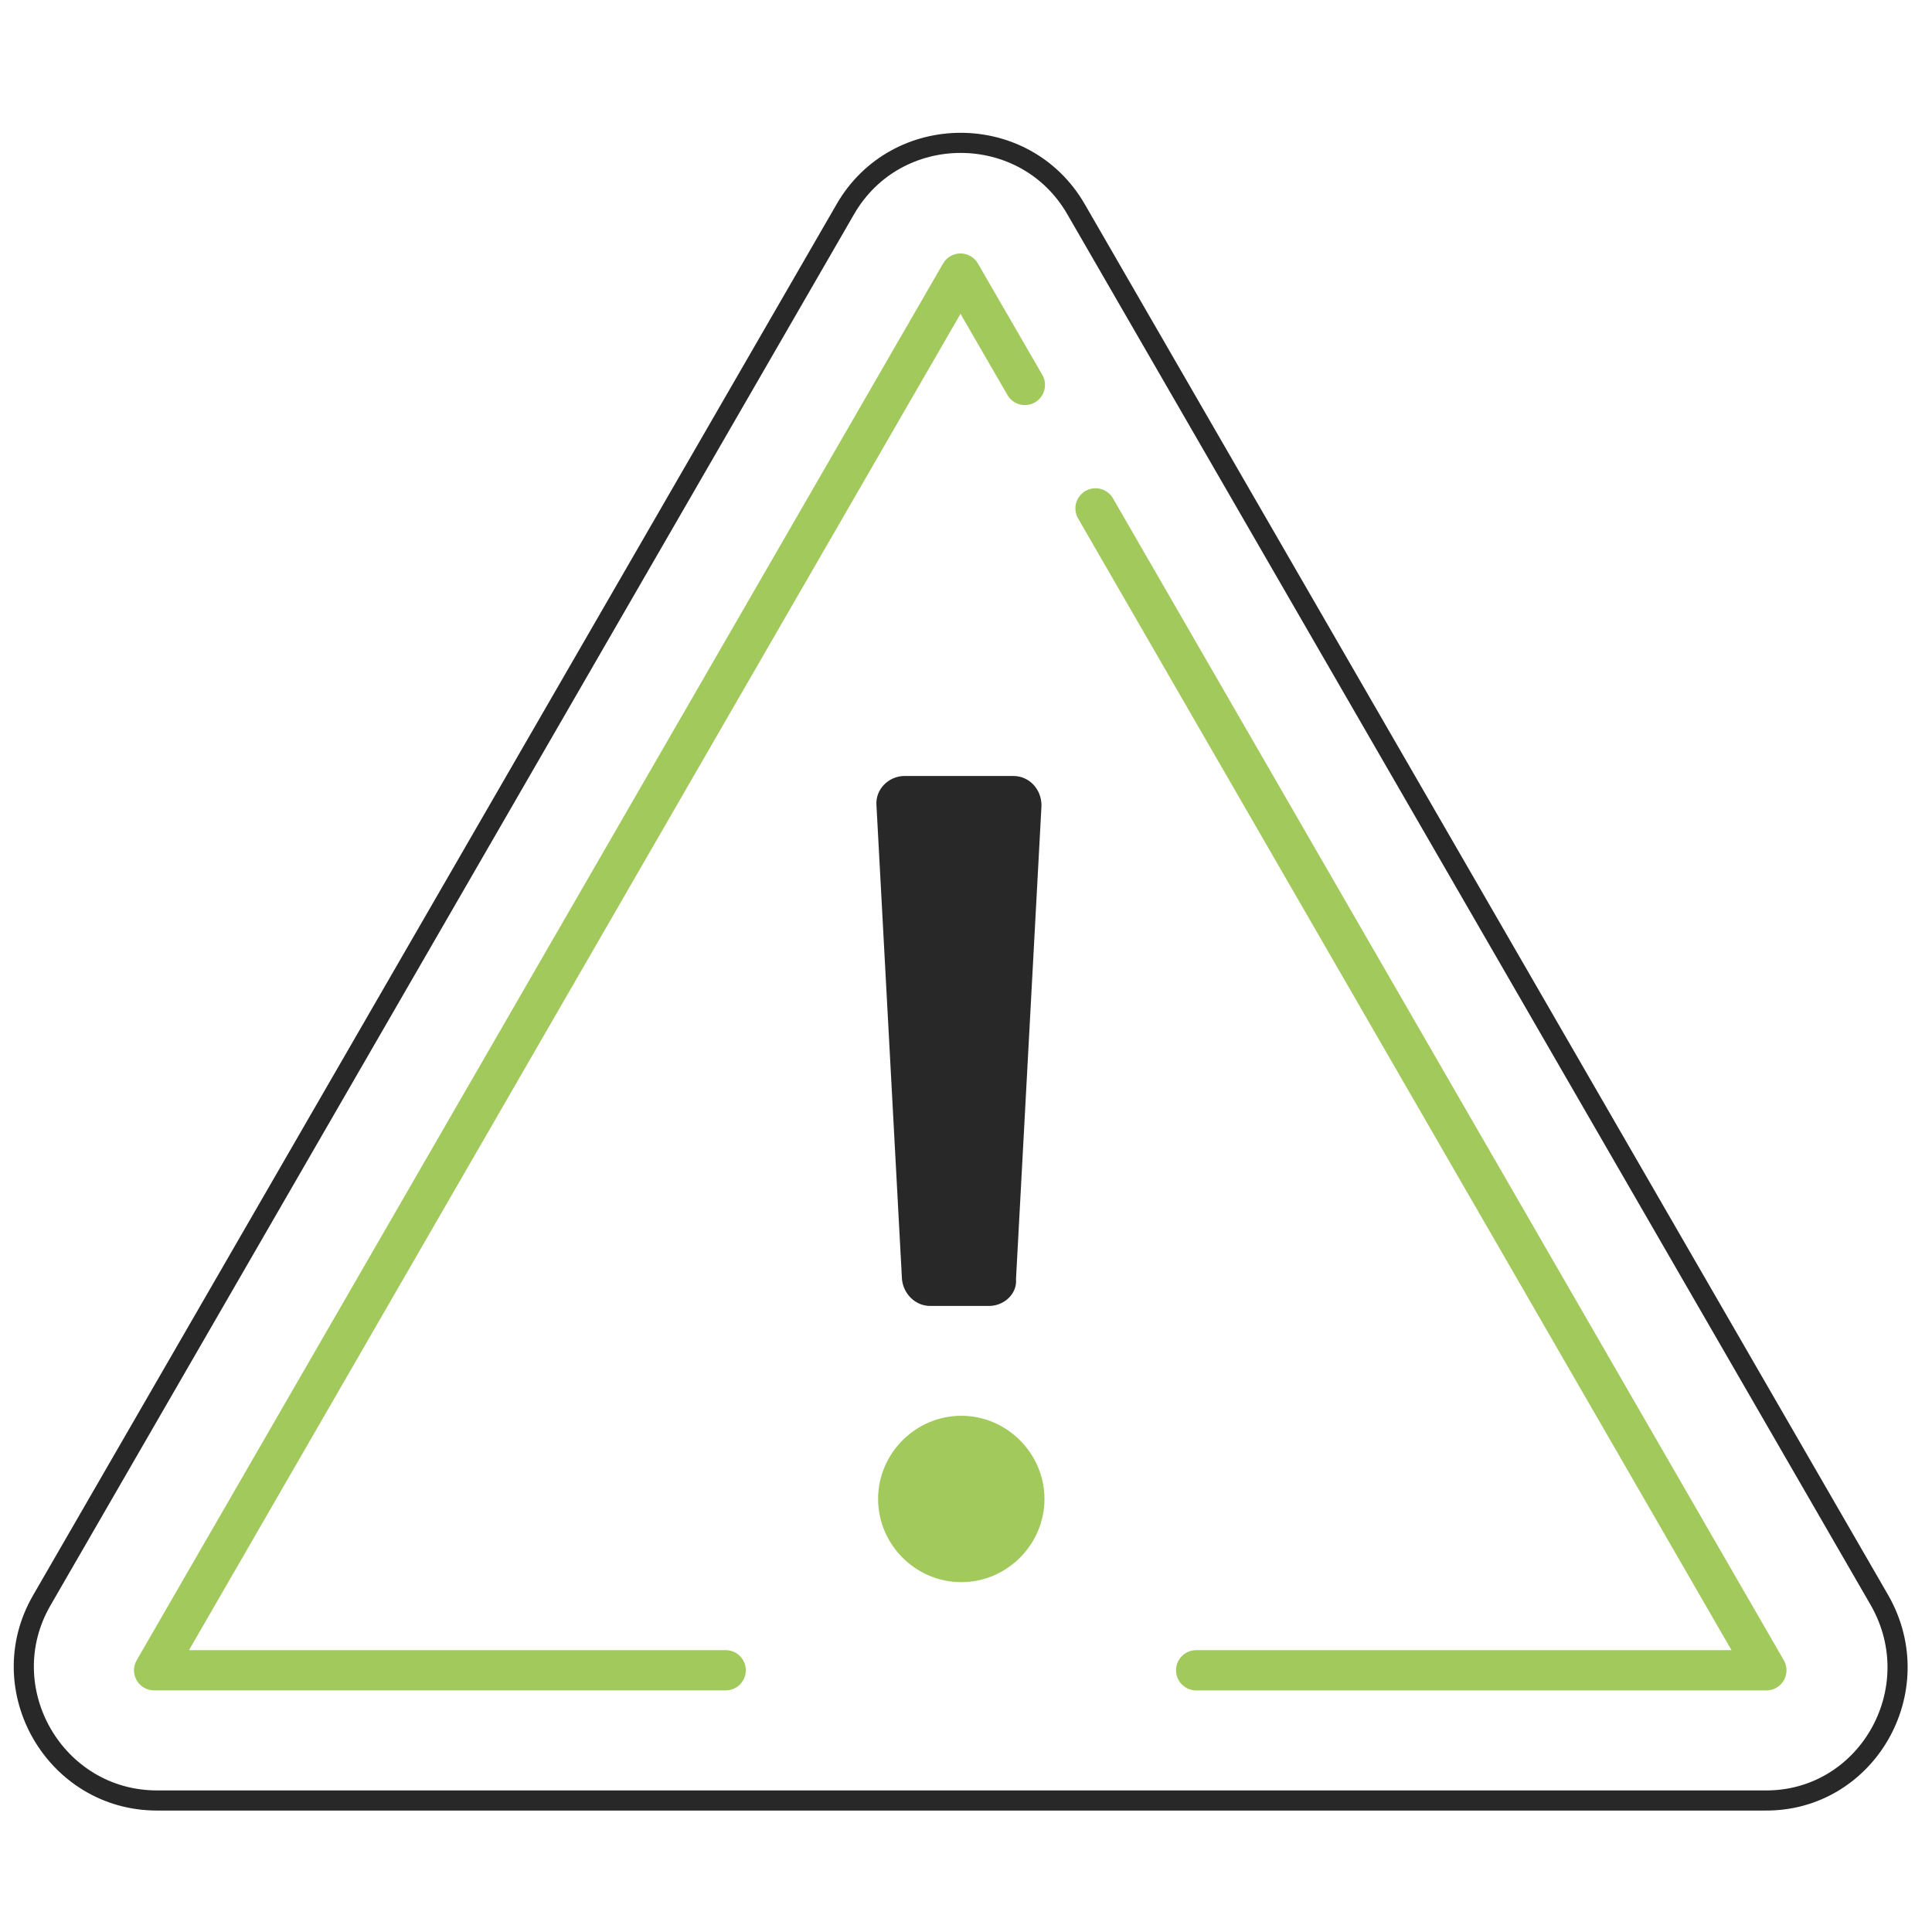
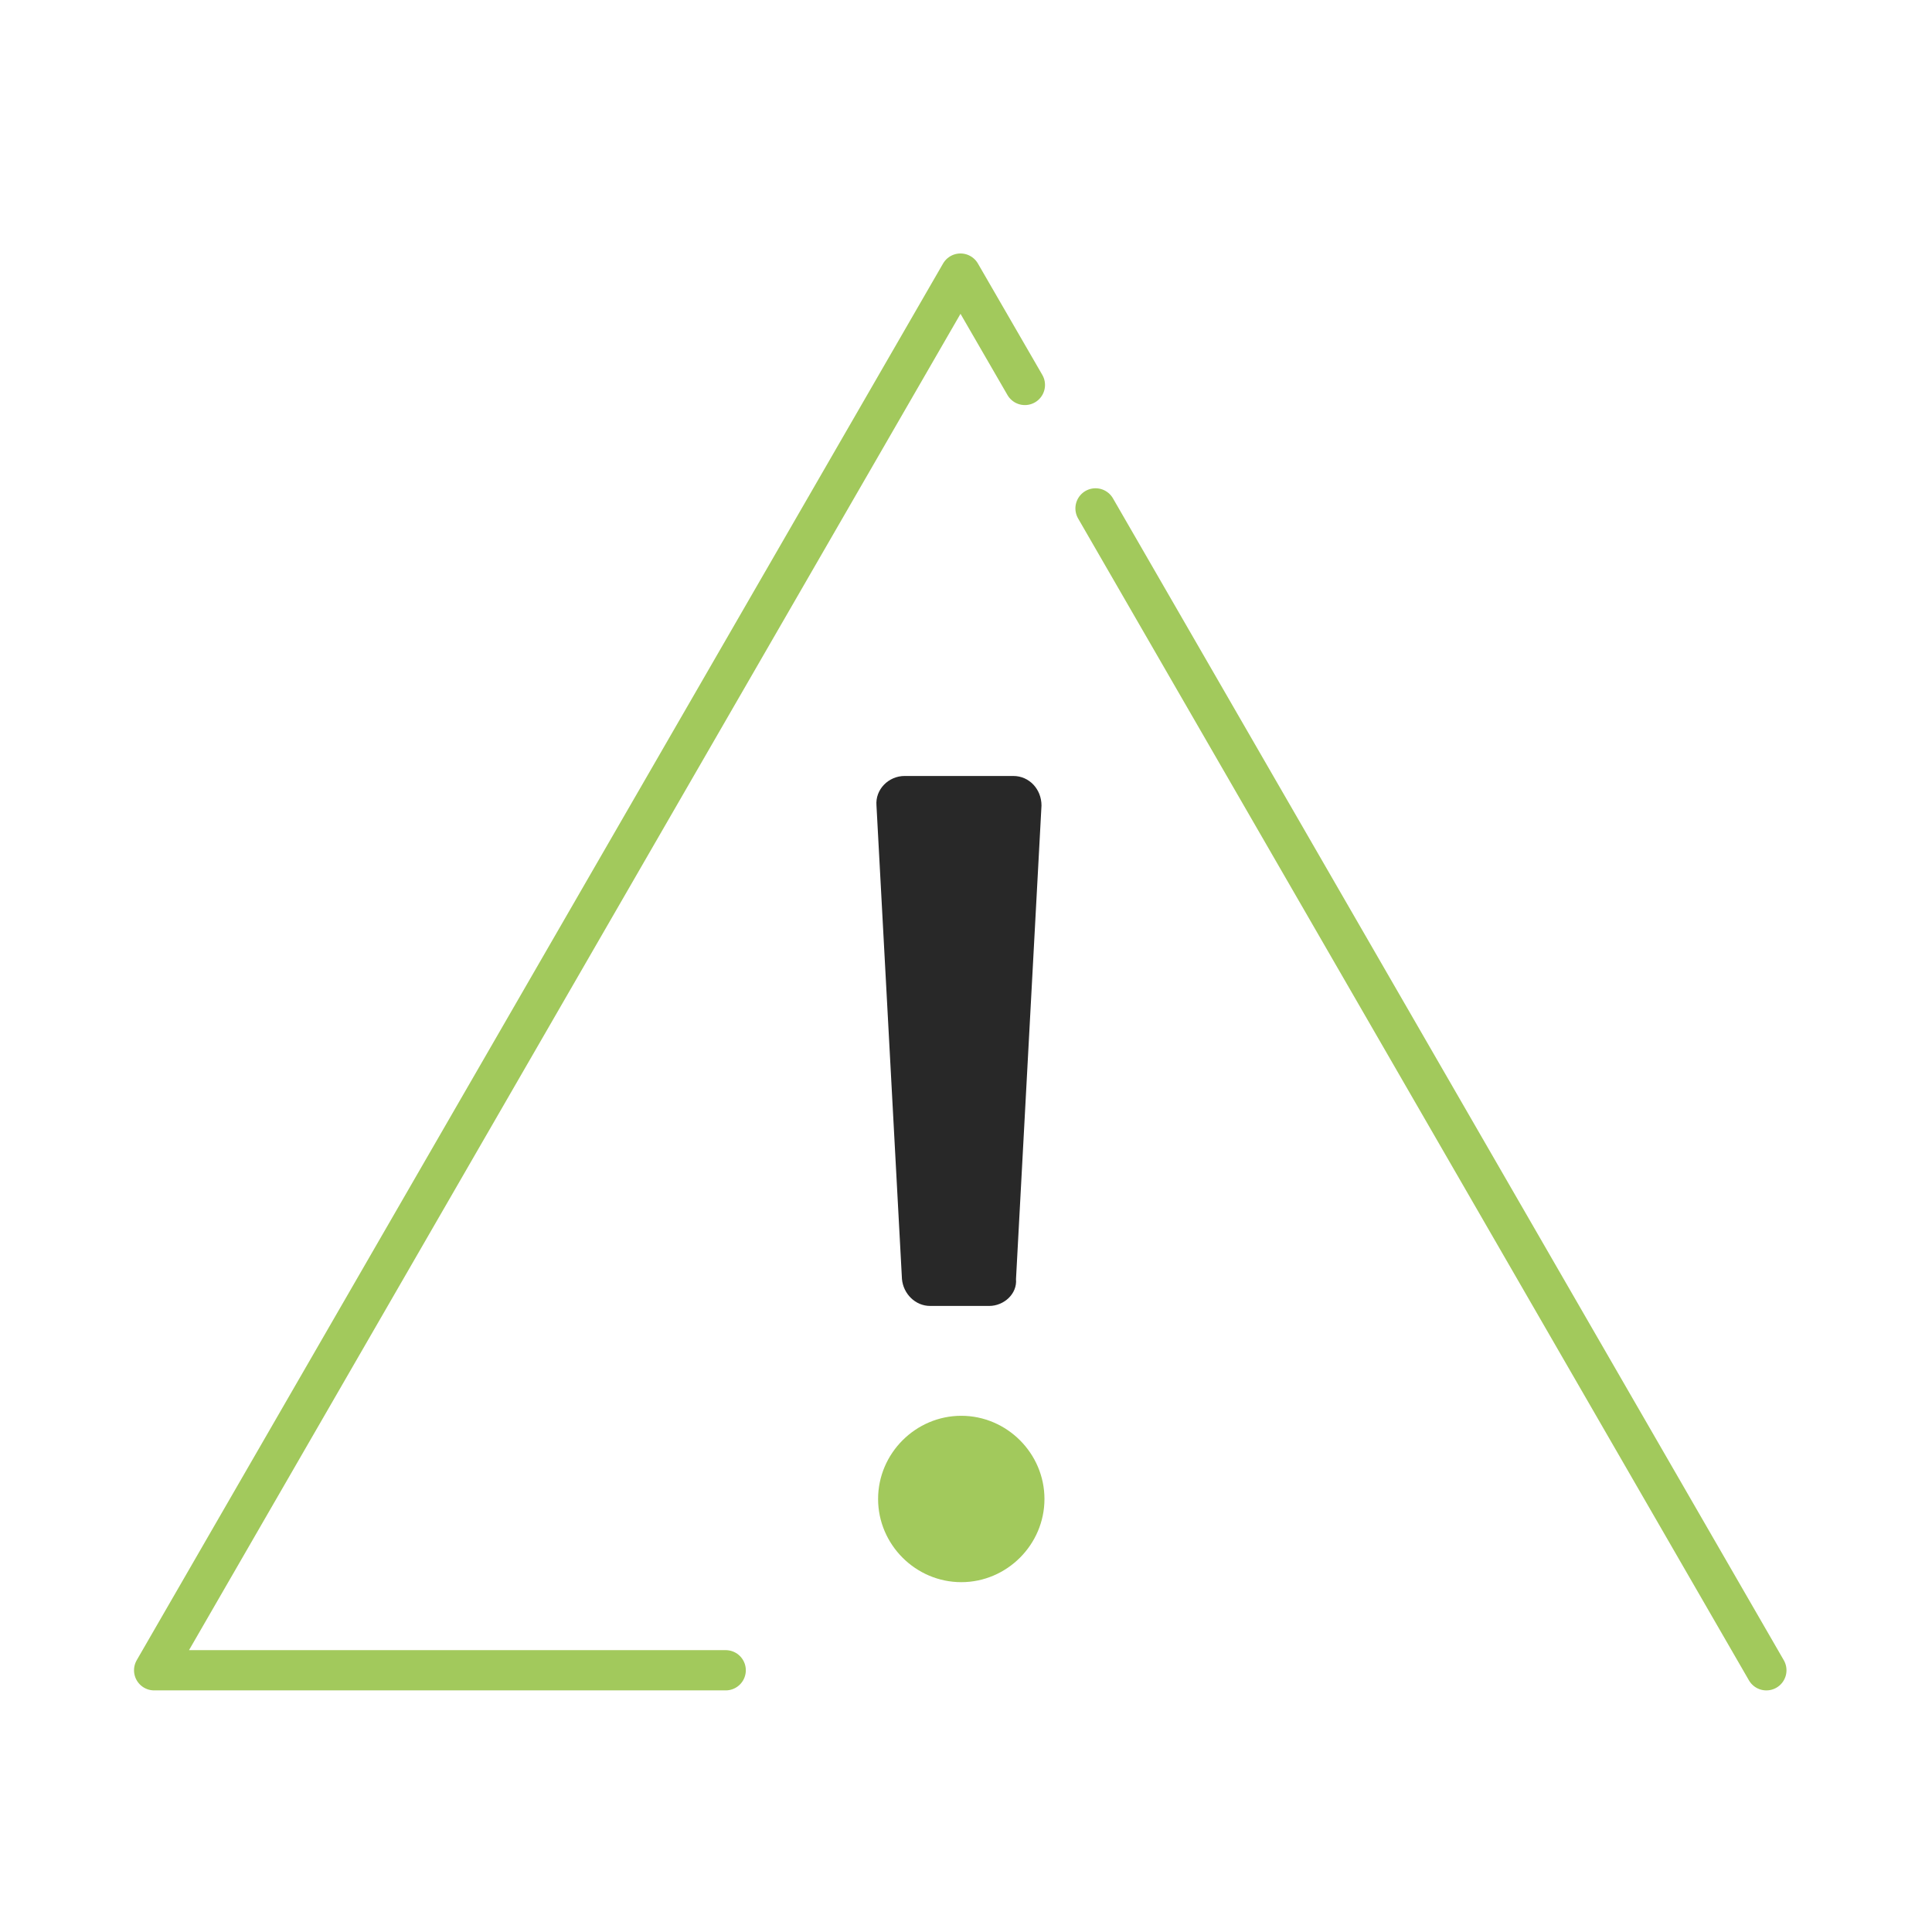
<svg xmlns="http://www.w3.org/2000/svg" version="1.1" id="svg123" x="0px" y="0px" viewBox="0 0 144 144" style="enable-background:new 0 0 144 144;" xml:space="preserve">
  <style type="text/css">
	.st0{fill:none;stroke:#282828;stroke-width:1.5;stroke-linecap:round;stroke-linejoin:round;stroke-miterlimit:13.333;}
	.st1{fill:none;stroke:#A2C95C;stroke-width:3;stroke-linecap:round;stroke-linejoin:round;stroke-miterlimit:13.333;}
	.st2{fill:#A2C95C;}
	.st3{fill:#282828;}
</style>
  <g id="g139" transform="translate(499.704,89.198)">
-     <path id="path141" class="st0" d="M-359.6,30.1l-59.9-103.7c-3.8-6.6-13.4-6.6-17.2,0l-59.9,103.7c-3.8,6.6,1,14.9,8.6,14.9h119.8   C-360.6,45.1-355.8,36.8-359.6,30.1z" />
-   </g>
+     </g>
  <g>
    <g id="g143" transform="translate(288.054,359.593)">
-       <path id="path145" class="st1" d="M-206.4-321.7l50,86.6h-42.5" />
+       <path id="path145" class="st1" d="M-206.4-321.7l50,86.6" />
    </g>
    <g id="g147" transform="translate(199.889,84.192)">
      <path id="path149" class="st1" d="M-145.8,40.3h-42.6l60.1-104.1l4.8,8.3" />
    </g>
  </g>
  <g>
    <g id="g151" transform="translate(280.048,100.225)">
      <path id="path153" class="st2" d="M-202.2,11.5c0,3.4-2.8,6.2-6.2,6.2c-3.4,0-6.2-2.8-6.2-6.2c0-3.4,2.8-6.2,6.2-6.2    C-205,5.3-202.2,8.1-202.2,11.5z" />
    </g>
    <g id="g155" transform="translate(264.427,156.337)">
      <path id="path157" class="st3" d="M-190.7-59h-4.4c-1.1,0-2-0.9-2.1-2l-1.9-35.3c-0.1-1.2,0.9-2.2,2.1-2.2h8.1    c1.2,0,2.1,1,2.1,2.2l-1.9,35.3C-188.6-59.9-189.6-59-190.7-59z" />
    </g>
  </g>
</svg>